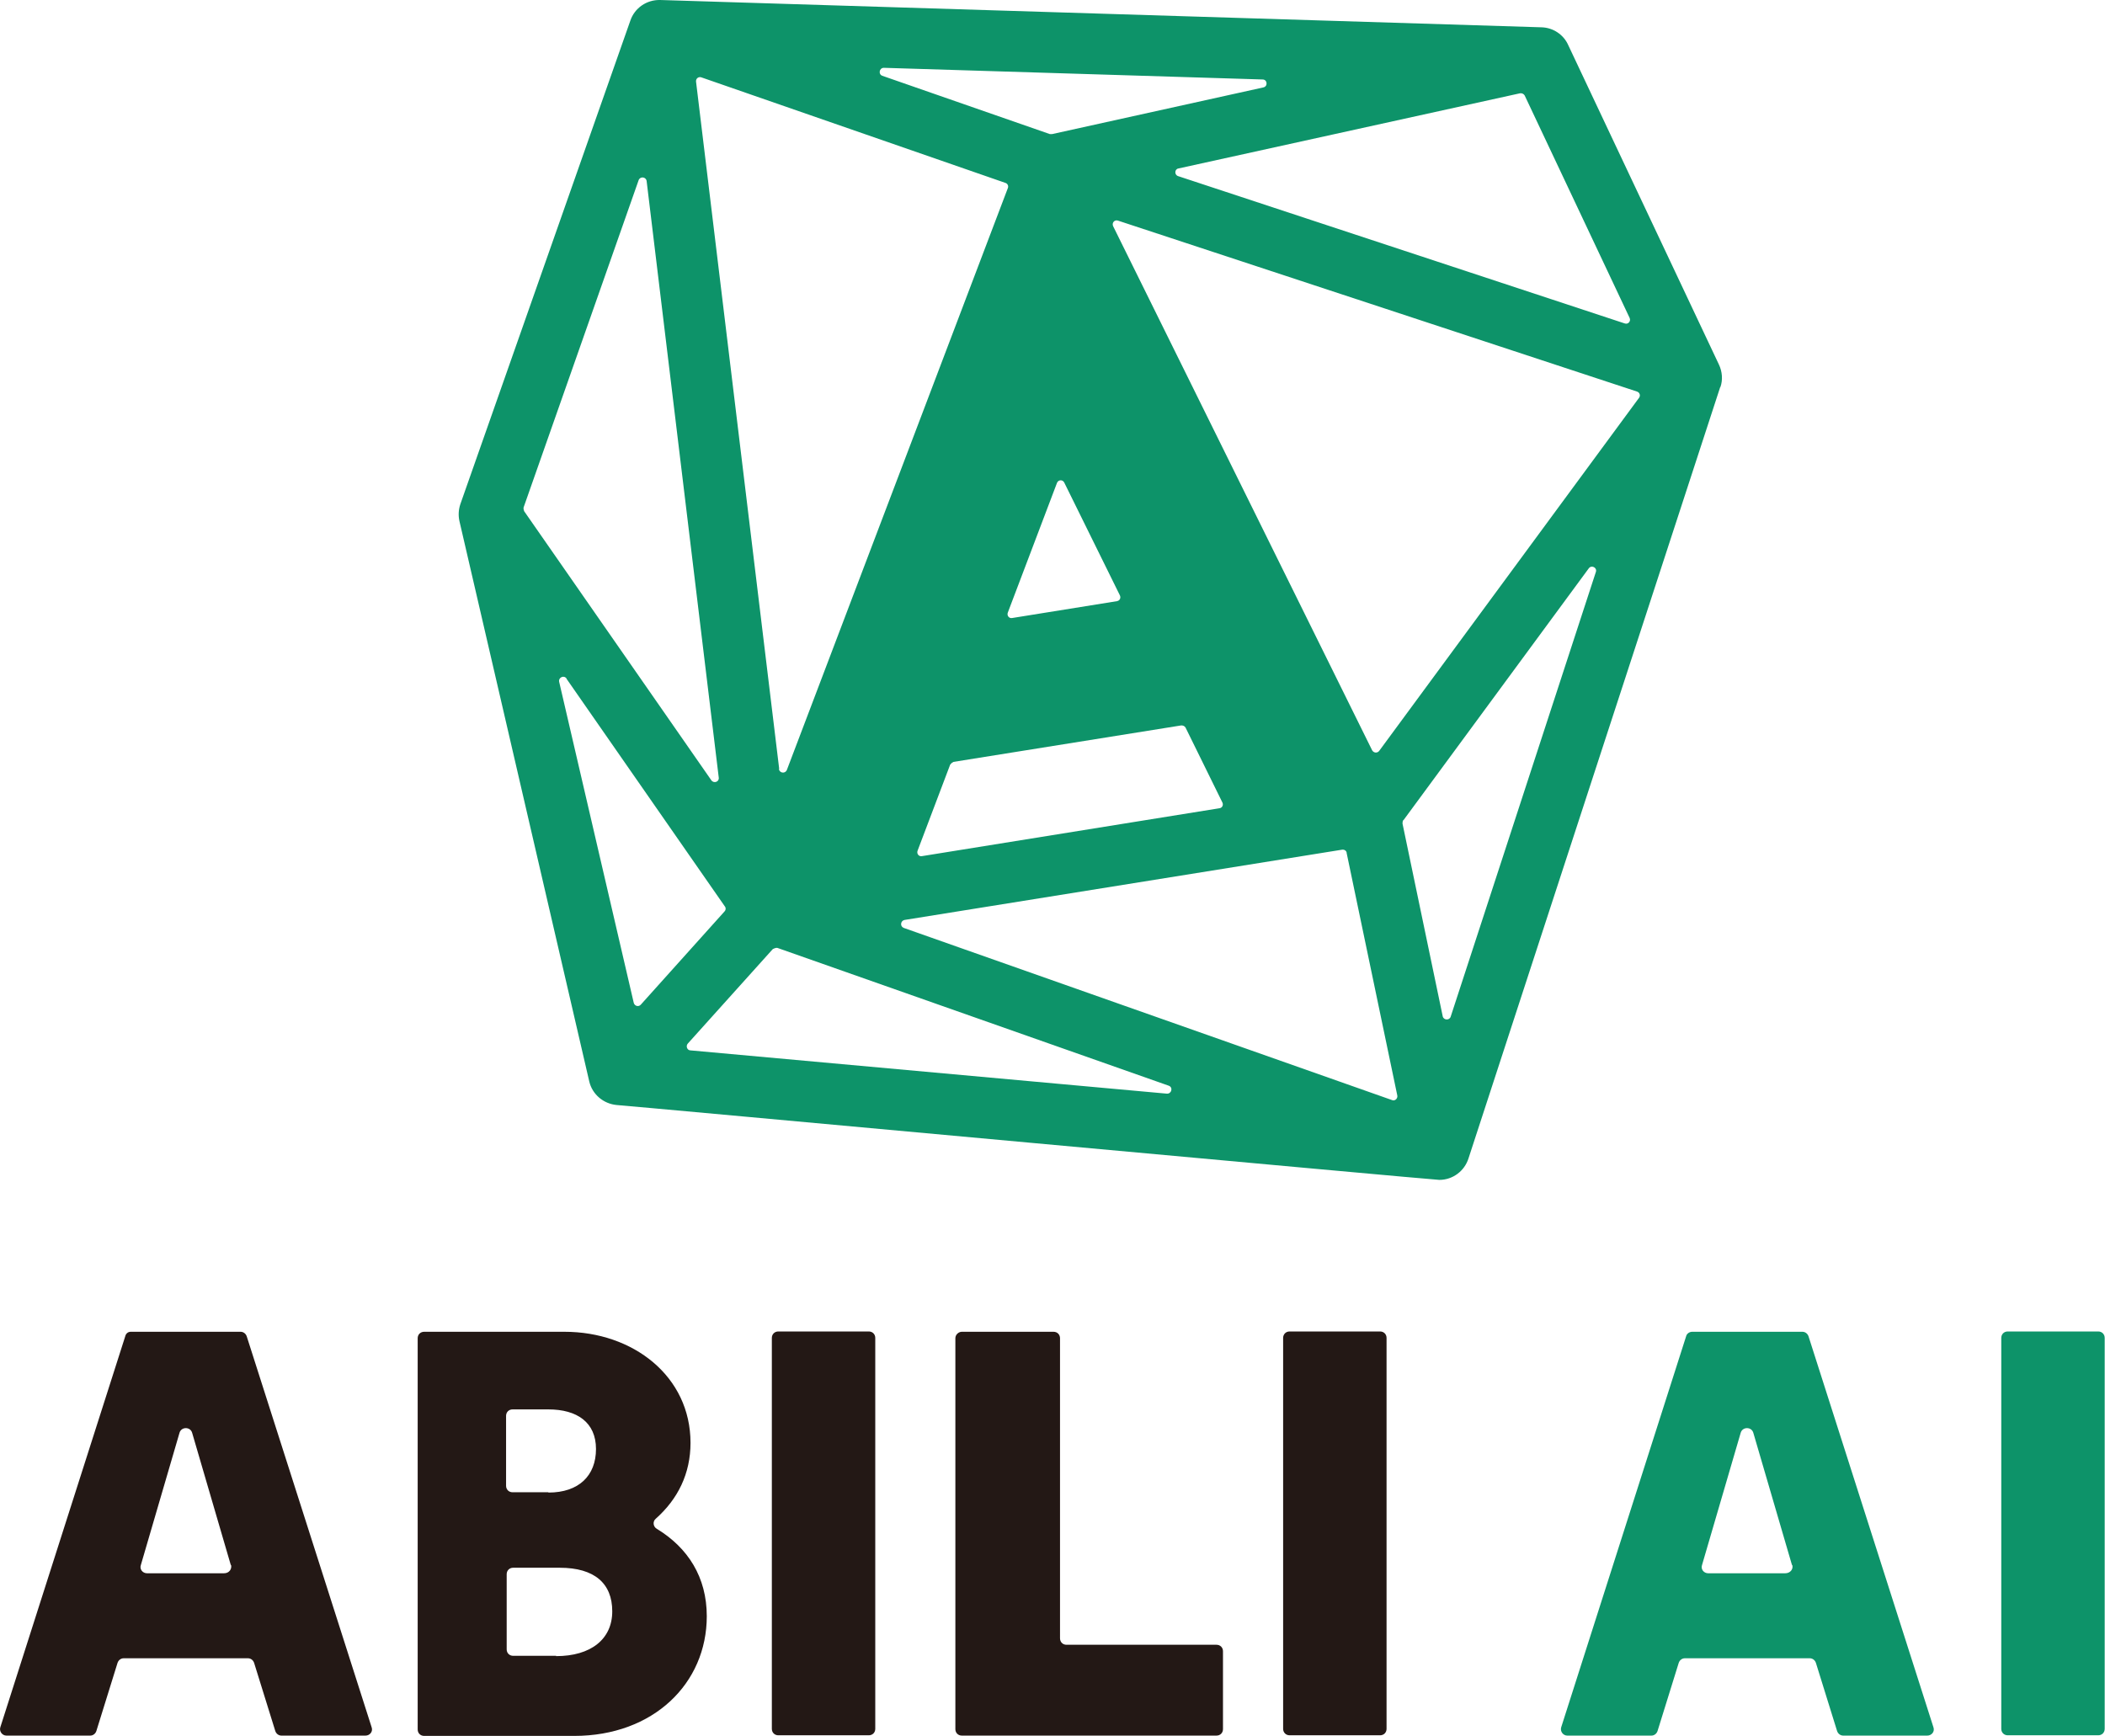
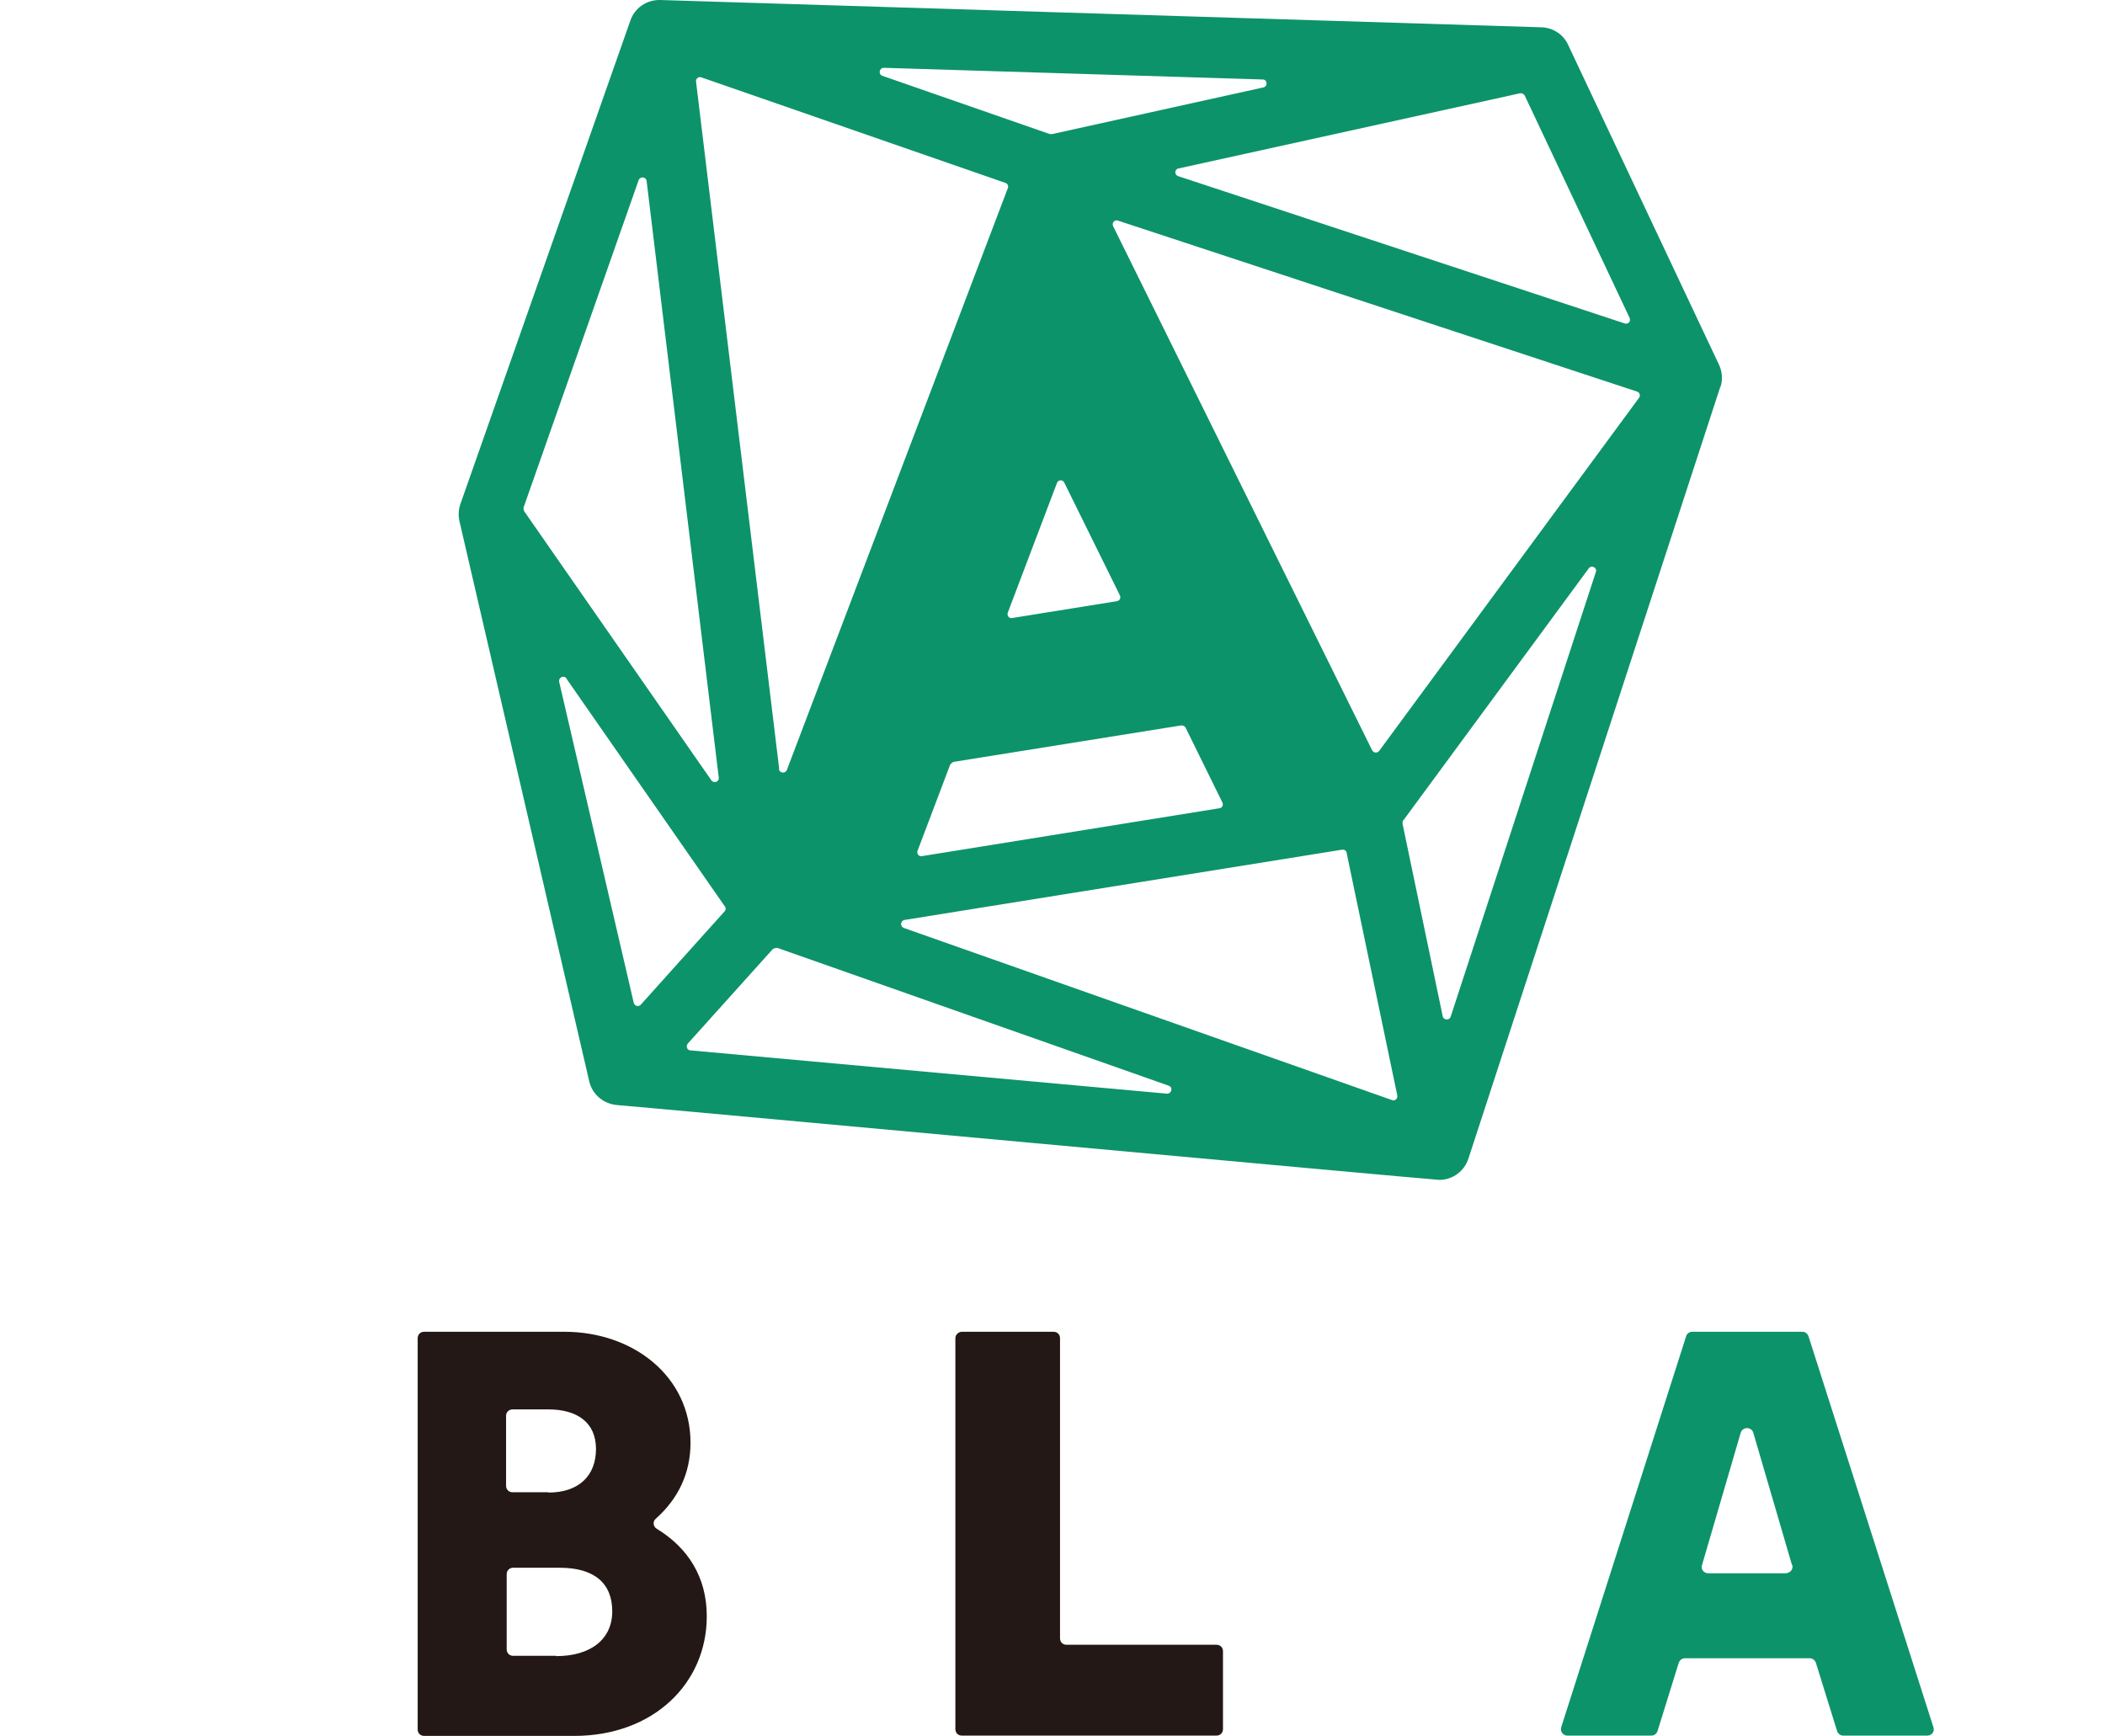
<svg xmlns="http://www.w3.org/2000/svg" id="_レイヤー_2" data-name="レイヤー 2" viewBox="0 0 68.59 56.57">
  <defs>
    <style>
      .cls-1 {
        fill: #231815;
      }

      .cls-2 {
        fill: #0d9369;
      }
    </style>
  </defs>
  <g id="_レイヤー_1-2" data-name="レイヤー 1">
    <path class="cls-2" d="M56.06,12.61c.08-.23.06-.5-.05-.73h0s-4.91-10.41-4.91-10.41c-.15-.34-.49-.57-.87-.58L21.51,0c-.44-.01-.83.26-.97.67l-5.54,15.76c-.06.18-.07.37-.03.55h0s4.23,18.26,4.23,18.26c.1.43.47.73.89.77.13,0,26.7,2.45,26.81,2.44.44,0,.82-.29.95-.7l8.2-25.13h0ZM52.94,10.54l-14.55-4.8c-.13-.04-.12-.23.01-.25l11.13-2.45c.06-.01.12.02.15.07l3.42,7.25c.05.11-.05.22-.16.18ZM25.39,25.06l-2.71-22.4c-.01-.1.08-.17.17-.14l9.91,3.44c.07.02.11.1.08.17l-7.2,18.96c-.05.13-.24.11-.26-.03ZM36.4,19.59l-3.42.55c-.1.02-.18-.08-.14-.18l1.6-4.22c.04-.11.19-.12.24-.01l1.81,3.67c.04.08,0,.18-.1.19ZM31.06,24.83l7.43-1.19c.06,0,.11.02.14.07l1.2,2.44c.04.08,0,.18-.1.19l-9.69,1.56c-.1.02-.18-.08-.14-.18l1.06-2.8s.06-.08.1-.08ZM43.88,27.8l1.65,7.9c.02.1-.08.19-.17.15l-15.91-5.61c-.13-.05-.11-.23.02-.26l14.26-2.29c.07-.01.14.03.15.1ZM44.71,24.45l-8.44-17.08c-.05-.11.05-.22.16-.18l16.91,5.57c.09.03.12.13.07.2l-8.47,11.51c-.06.08-.18.07-.23-.02ZM23.18,25.43l-6.1-8.77s-.03-.08-.02-.12l3.75-10.67c.05-.13.24-.11.26.03l2.35,19.44c.02.14-.16.2-.24.09ZM45.73,26.73l6.04-8.21c.09-.12.28-.02.23.12l-4.73,14.49c-.04.13-.23.12-.26-.01l-1.31-6.28s0-.08.02-.11ZM41.16,2.85l-6.88,1.52s-.05,0-.07,0l-5.46-1.9c-.14-.05-.1-.26.05-.26l12.34.38c.16,0,.18.23.02.26ZM18.46,22.12l5.16,7.42c.04.05.03.12-.01.16l-2.73,3.04c-.07.08-.2.05-.23-.06l-2.43-10.46c-.03-.14.15-.23.24-.11ZM25.33,30.89l12.75,4.49c.15.05.1.27-.06.26l-15.52-1.41c-.11,0-.16-.14-.09-.22l2.77-3.08s.09-.05.14-.04Z" />
    <g>
      <g>
        <path class="cls-2" d="M55.15,43.4h3.58c.09,0,.17.06.2.15l4.07,12.74c.05.14-.06.27-.2.27h-2.74c-.09,0-.17-.06-.2-.15l-.69-2.22c-.03-.09-.11-.15-.2-.15h-4.07c-.09,0-.17.06-.2.15l-.69,2.22c-.03.09-.11.15-.2.15h-2.74c-.14,0-.24-.14-.2-.27l4.07-12.74c.02-.09.11-.15.2-.15ZM58.39,51l-1.26-4.31c-.06-.2-.35-.2-.41,0l-1.26,4.31c-.05.14.06.27.2.27h2.51c.17,0,.27-.14.23-.27Z" />
-         <path class="cls-2" d="M65.21,56.34v-12.74c0-.12.09-.21.21-.21h2.95c.12,0,.21.09.21.21v12.74c0,.12-.09.21-.21.21h-2.95c-.12,0-.21-.09-.21-.21Z" />
      </g>
      <g>
-         <path class="cls-1" d="M4.26,43.4h3.58c.09,0,.17.06.2.15l4.07,12.74c.05.14-.06.27-.2.27h-2.74c-.09,0-.17-.06-.2-.15l-.69-2.22c-.03-.09-.11-.15-.2-.15h-4.05c-.09,0-.17.06-.2.15l-.69,2.22c-.03.09-.11.15-.2.15H.21c-.14,0-.24-.14-.2-.27l4.07-12.74c.02-.09.09-.15.18-.15ZM7.52,51l-1.26-4.31c-.06-.2-.35-.2-.41,0l-1.26,4.31c-.05.14.06.27.2.27h2.51c.17,0,.26-.14.23-.27Z" />
        <path class="cls-1" d="M13.61,43.61c0-.12.09-.21.21-.21h4.57c2.24,0,4.11,1.45,4.11,3.62,0,1-.41,1.83-1.13,2.47-.11.09-.09.26.03.33,1.02.62,1.63,1.58,1.63,2.85,0,2.19-1.74,3.9-4.32,3.9h-4.89c-.12,0-.21-.09-.21-.21v-12.74h0ZM17.87,48.64c.99,0,1.55-.55,1.55-1.42s-.62-1.29-1.55-1.29h-1.17c-.12,0-.21.09-.21.21v2.28c0,.12.09.21.21.21h1.17ZM18.12,53.97c1.13,0,1.83-.55,1.83-1.46s-.58-1.42-1.71-1.42h-1.52c-.12,0-.21.09-.21.21v2.45c0,.12.09.21.21.21h1.4Z" />
-         <path class="cls-1" d="M25.15,56.34v-12.74c0-.12.09-.21.21-.21h2.95c.12,0,.21.09.21.21v12.74c0,.12-.09.21-.21.21h-2.95c-.12,0-.21-.09-.21-.21Z" />
-         <path class="cls-1" d="M41.81,56.34v-12.74c0-.12.09-.21.21-.21h2.95c.12,0,.21.09.21.21v12.74c0,.12-.09.21-.21.21h-2.95c-.12,0-.21-.09-.21-.21Z" />
        <path class="cls-1" d="M31.35,43.4h2.98c.12,0,.21.09.21.21v9.78c0,.12.09.21.21.21h4.89c.12,0,.21.09.21.21v2.54c0,.12-.09.21-.21.21h-8.3c-.12,0-.21-.09-.21-.21v-12.74c0-.12.11-.21.21-.21Z" />
      </g>
    </g>
  </g>
</svg>